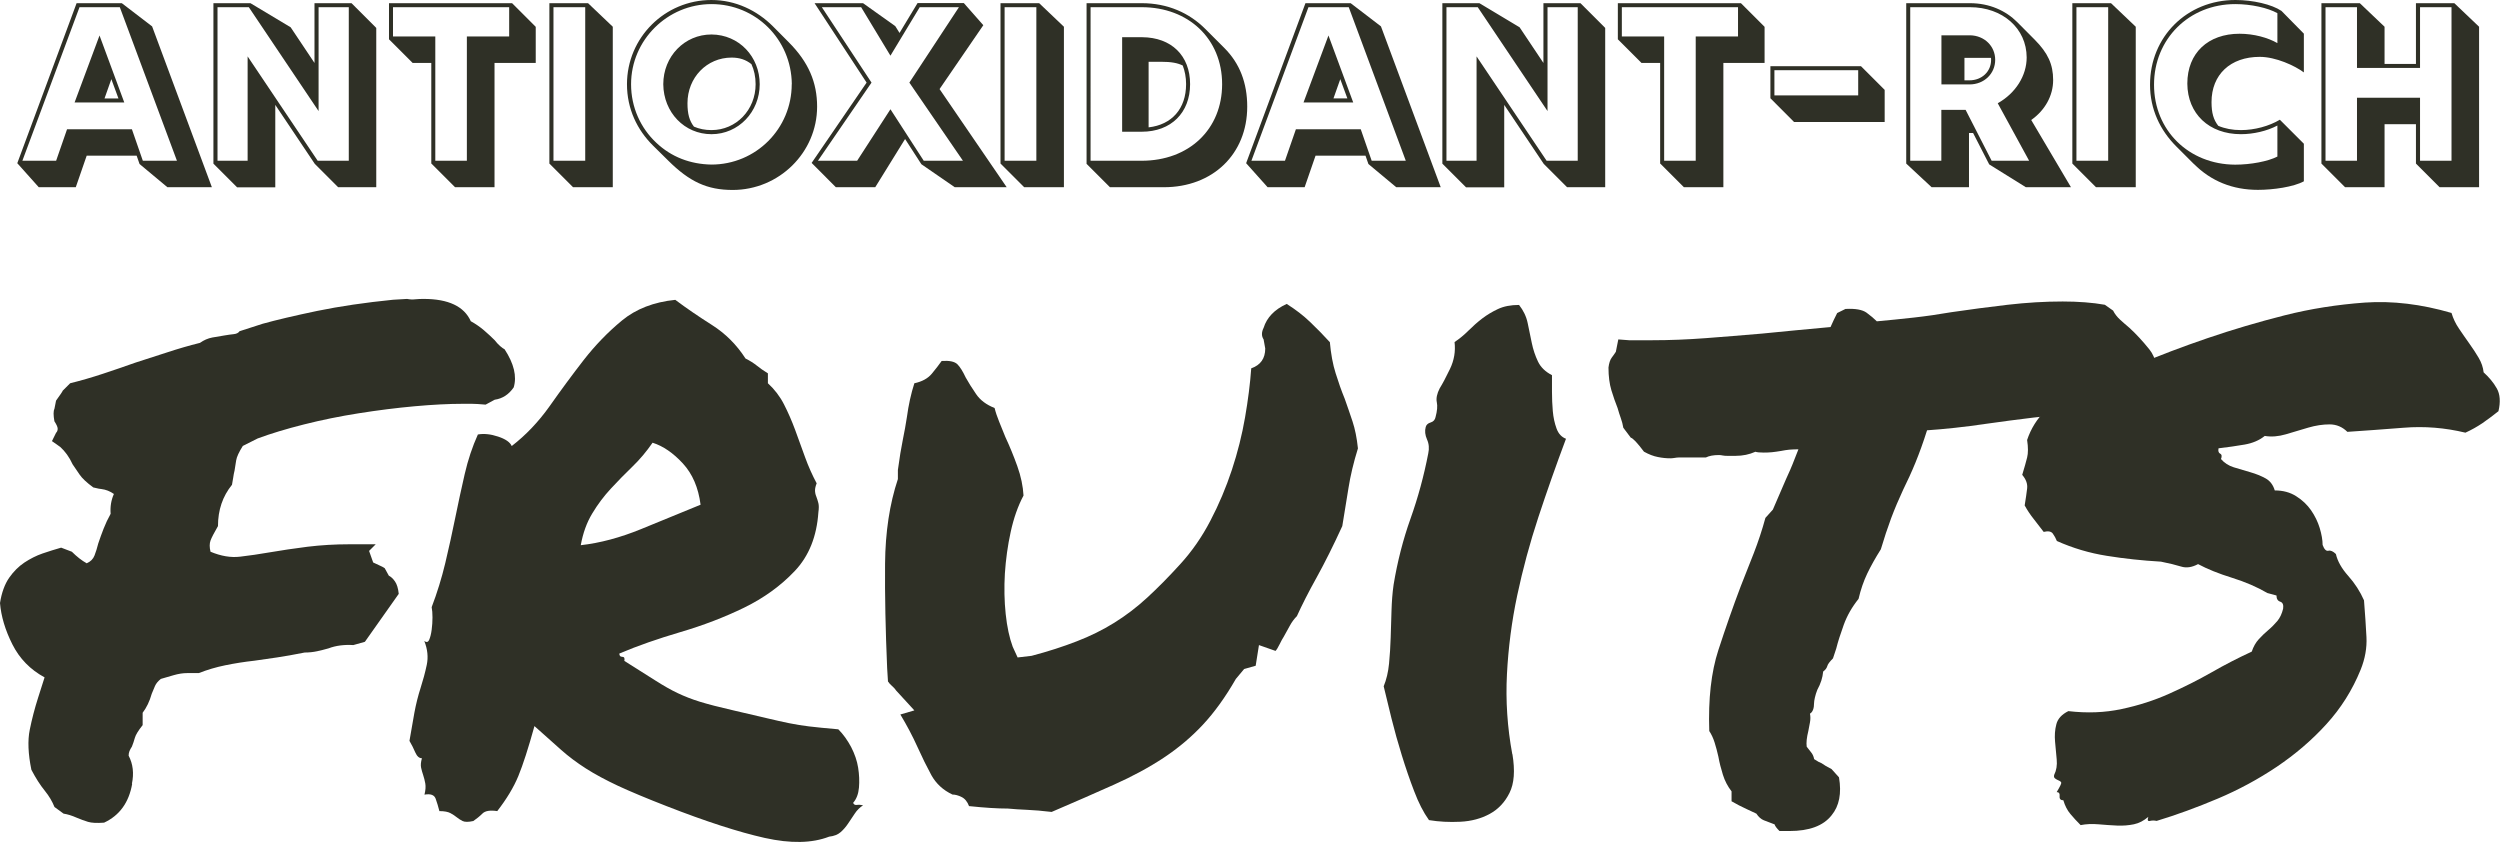
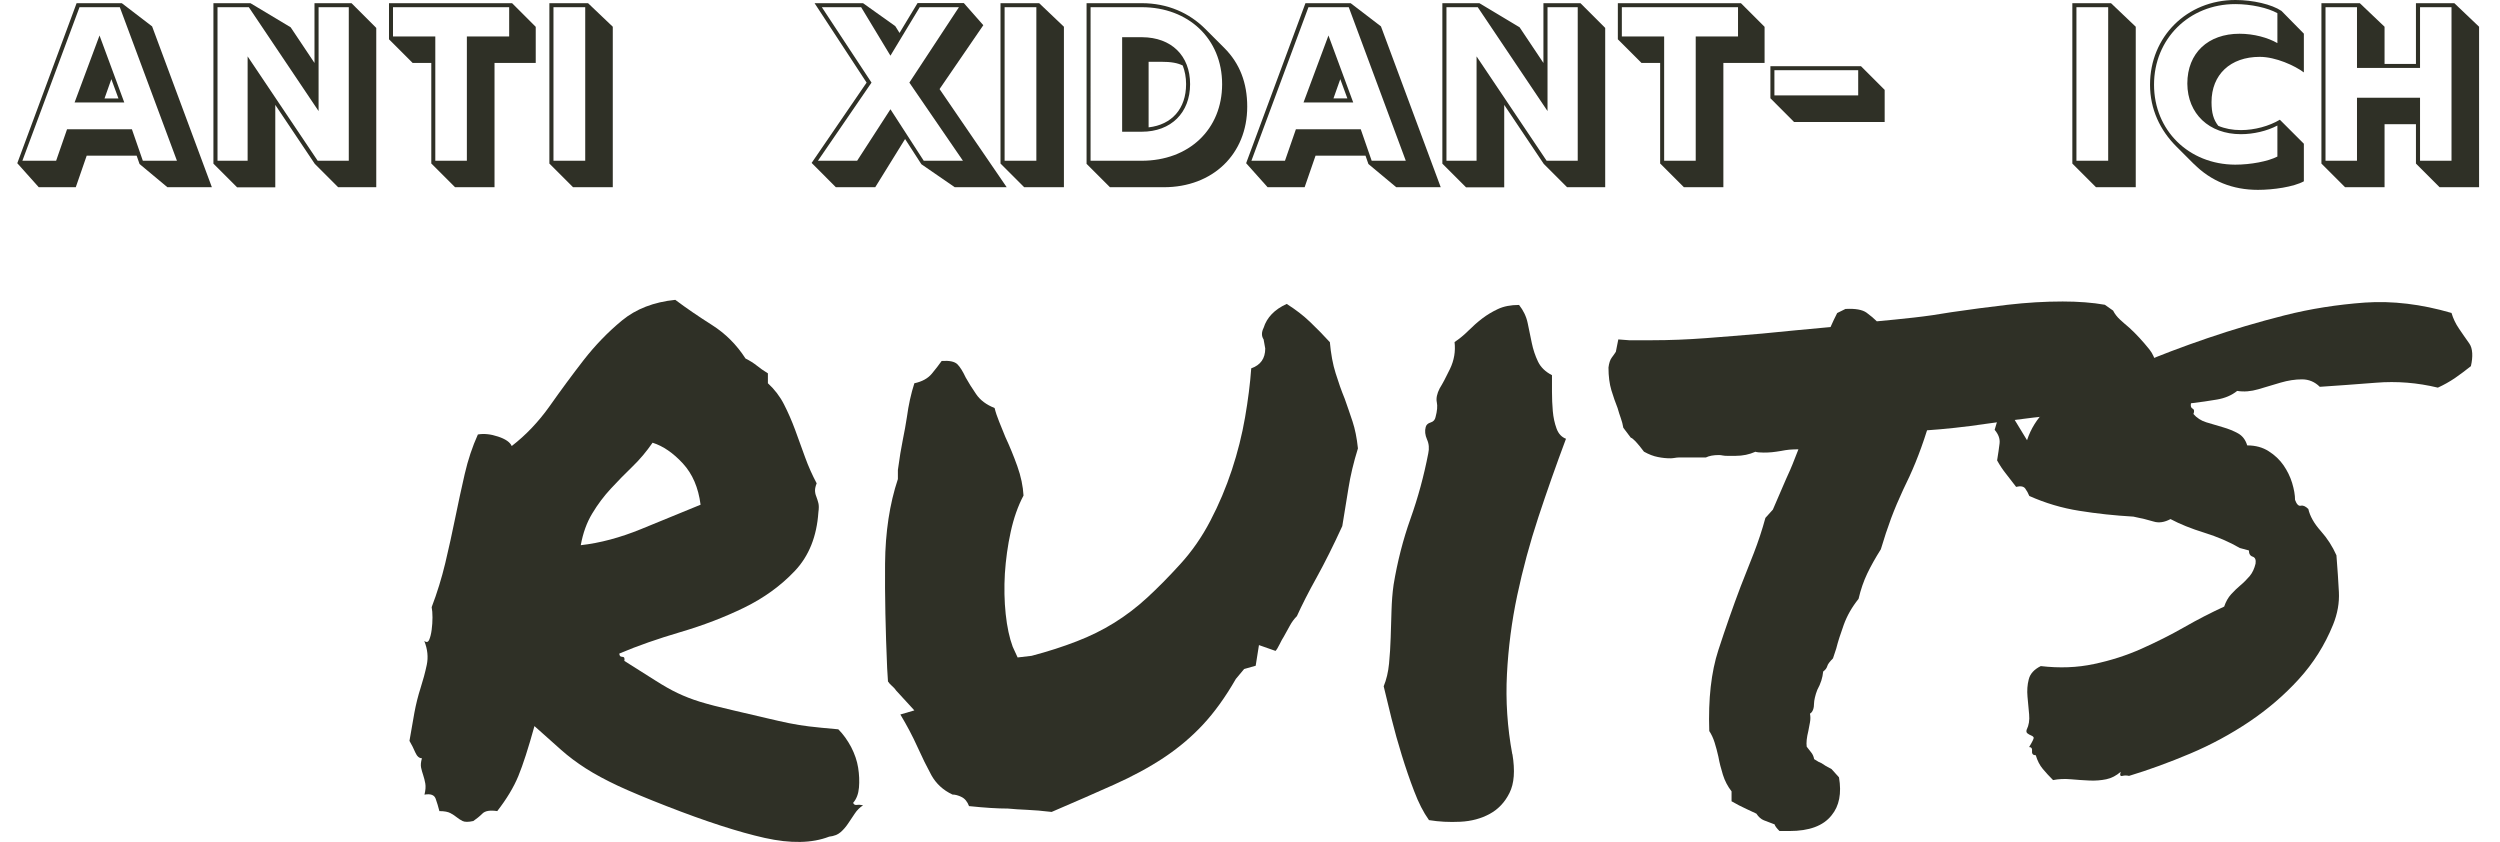
<svg xmlns="http://www.w3.org/2000/svg" id="Layer_2" viewBox="0 0 274.81 92.55">
  <defs>
    <style>.cls-1{fill:#2f3026;}</style>
  </defs>
  <g id="Layer_1-2">
    <g>
      <g>
-         <path class="cls-1" d="M14.53,86.16c-.36,2.06-1.39,3.48-3.09,4.27-.79,.06-1.38,.03-1.77-.09-.39-.12-.8-.27-1.23-.45-.54-.24-1.03-.39-1.45-.45l-1-.73c-.12-.3-.27-.6-.45-.91-.18-.3-.39-.6-.64-.91-.49-.6-.97-1.36-1.45-2.27-.36-1.75-.42-3.22-.18-4.4,.24-1.18,.54-2.34,.91-3.5,.12-.36,.24-.74,.36-1.13,.12-.39,.24-.77,.36-1.13-1.57-.85-2.75-2.06-3.54-3.63-.79-1.57-1.24-3.09-1.36-4.54,.18-1.15,.52-2.07,1-2.77,.49-.7,1.04-1.25,1.68-1.68,.64-.42,1.3-.76,2-1,.7-.24,1.38-.45,2.04-.64l1.18,.45c.54,.54,1.09,.97,1.63,1.27,.42-.18,.71-.47,.86-.86,.15-.39,.29-.83,.41-1.32,.18-.54,.38-1.09,.59-1.63,.21-.54,.47-1.09,.77-1.63-.06-.79,.06-1.51,.36-2.18-.42-.3-.88-.48-1.36-.54-.12,0-.42-.06-.91-.18-.73-.54-1.23-1.01-1.5-1.41-.27-.39-.53-.77-.77-1.13-.36-.79-.82-1.42-1.36-1.91l-.91-.64,.45-.91c.12-.12,.18-.27,.18-.45s-.12-.45-.36-.82c-.12-.67-.12-1.12,0-1.36l.18-.91c.48-.67,.73-1.03,.73-1.09l.82-.82c1.21-.3,2.41-.65,3.59-1.04,1.18-.39,2.38-.8,3.59-1.23,1.15-.36,2.31-.74,3.5-1.13,1.18-.39,2.38-.74,3.59-1.04,.42-.3,.88-.5,1.36-.59,.48-.09,.94-.17,1.36-.23,.36-.06,.7-.11,1-.14,.3-.03,.51-.14,.63-.32,.73-.24,1.57-.51,2.54-.82,1.51-.42,3.51-.89,5.99-1.41,2.48-.51,5.27-.92,8.35-1.23l1.54-.09c.3,.06,.6,.08,.91,.04,.3-.03,.6-.04,.91-.04,2.72,0,4.45,.82,5.18,2.45,.54,.3,1.03,.64,1.45,1,.42,.36,.82,.73,1.18,1.09,.18,.24,.38,.45,.59,.64,.21,.18,.38,.3,.5,.36,1.03,1.58,1.36,2.97,1,4.18-.54,.79-1.24,1.24-2.09,1.36l-1,.54c-.67-.06-1.17-.09-1.5-.09h-1.04c-1.51,0-3.27,.09-5.27,.27-2,.18-4.04,.44-6.13,.77-2.09,.33-4.1,.74-6.04,1.23-1.94,.49-3.63,1-5.08,1.54l-1.63,.82c-.42,.67-.67,1.2-.73,1.59-.06,.39-.12,.77-.18,1.13-.06,.24-.11,.49-.14,.73-.03,.24-.08,.51-.14,.82-1.03,1.27-1.54,2.78-1.54,4.54-.42,.73-.7,1.26-.82,1.59-.12,.33-.12,.74,0,1.23,1.15,.48,2.24,.67,3.27,.54,1.03-.12,2.06-.27,3.09-.45,1.39-.24,2.83-.45,4.31-.64,1.48-.18,3.01-.27,4.58-.27h2.91l-.73,.73,.45,1.27c.36,.18,.62,.3,.77,.36,.15,.06,.32,.15,.5,.27l.45,.82c.24,.12,.47,.33,.68,.64,.21,.3,.35,.76,.41,1.36l-3.72,5.27-1.27,.36c-1.03-.06-1.94,.06-2.72,.36-.42,.12-.85,.23-1.27,.32-.42,.09-.88,.14-1.36,.14-1.21,.24-2.22,.42-3.04,.54s-1.65,.24-2.5,.36c-1.09,.12-2.15,.29-3.18,.5-1.03,.21-2,.5-2.91,.86h-1.27c-.49,0-.98,.08-1.5,.23-.51,.15-.98,.29-1.41,.41-.3,.24-.52,.5-.64,.77-.12,.27-.24,.56-.36,.86-.24,.85-.58,1.54-1,2.09v1.36c-.49,.61-.77,1.08-.86,1.41-.09,.33-.2,.65-.32,.95-.12,.18-.21,.35-.27,.5-.06,.15-.09,.32-.09,.5,.48,.91,.6,1.94,.36,3.09Z" />
        <path class="cls-1" d="M58.75,79.81c-.67,2.42-1.26,4.25-1.77,5.49-.51,1.24-1.29,2.53-2.32,3.86-.79-.12-1.33-.03-1.63,.27-.3,.3-.64,.57-1,.82-.54,.12-.94,.12-1.18,0-.24-.12-.45-.26-.64-.41-.18-.15-.41-.3-.68-.45s-.68-.23-1.23-.23c-.12-.48-.26-.94-.41-1.36-.15-.42-.56-.57-1.23-.45,.12-.48,.15-.89,.09-1.23-.06-.33-.14-.64-.23-.91-.09-.27-.17-.54-.23-.82-.06-.27-.03-.62,.09-1.04-.3,0-.54-.21-.73-.64-.18-.42-.39-.85-.64-1.27,.18-1.09,.36-2.12,.54-3.09,.18-.97,.41-1.88,.68-2.72s.5-1.69,.68-2.54c.18-.85,.09-1.72-.27-2.63,.24,.18,.42,.14,.54-.14,.12-.27,.21-.64,.27-1.09,.06-.45,.09-.91,.09-1.36s-.03-.83-.09-1.13c.6-1.57,1.1-3.19,1.5-4.86,.39-1.66,.76-3.31,1.09-4.95,.33-1.63,.68-3.24,1.04-4.81,.36-1.57,.85-3.03,1.45-4.36,.67-.12,1.41-.04,2.22,.23,.82,.27,1.32,.62,1.5,1.04,1.57-1.21,2.96-2.68,4.18-4.4,1.21-1.72,2.45-3.4,3.72-5.04,1.27-1.63,2.68-3.09,4.22-4.36,1.54-1.27,3.5-2.03,5.86-2.27,1.21,.91,2.56,1.83,4.04,2.77s2.71,2.17,3.68,3.68c.48,.24,.89,.5,1.23,.77,.33,.27,.74,.56,1.23,.86v1.09c.73,.67,1.32,1.44,1.77,2.32,.45,.88,.86,1.82,1.23,2.82,.36,1,.73,2,1.09,3s.79,1.95,1.27,2.86c-.12,.3-.18,.56-.18,.77s.04,.44,.14,.68c.09,.24,.17,.49,.23,.73,.06,.24,.06,.58,0,1-.18,2.66-1.04,4.81-2.59,6.45s-3.41,2.98-5.58,4.04c-2.18,1.06-4.51,1.95-6.99,2.68-2.48,.73-4.72,1.51-6.72,2.36,0,.24,.1,.36,.32,.36s.29,.15,.23,.45c1.45,.91,2.6,1.63,3.45,2.18,.85,.54,1.65,1,2.41,1.36,.76,.36,1.57,.68,2.45,.95,.88,.27,2.1,.59,3.68,.95,1.57,.36,2.8,.65,3.68,.86,.88,.21,1.68,.39,2.41,.54,.73,.15,1.47,.27,2.22,.36,.76,.09,1.83,.2,3.22,.32,.54,.54,1.01,1.2,1.41,1.95,.39,.76,.65,1.51,.77,2.27,.12,.76,.15,1.48,.09,2.18-.06,.7-.27,1.26-.64,1.68,.06,.18,.2,.26,.41,.23,.21-.03,.44-.01,.68,.04-.36,.24-.67,.54-.91,.91-.24,.36-.49,.73-.73,1.09-.24,.36-.51,.68-.82,.95-.3,.27-.73,.44-1.27,.5-1.88,.73-4.24,.77-7.08,.14-2.85-.64-6.45-1.8-10.8-3.5-2.18-.85-3.95-1.59-5.31-2.22-1.36-.64-2.54-1.27-3.54-1.91s-1.91-1.32-2.72-2.04-1.8-1.6-2.95-2.63Zm12.98-31.14c-.67,.97-1.41,1.85-2.22,2.63-.82,.79-1.6,1.59-2.36,2.41s-1.44,1.72-2.04,2.72c-.61,1-1.03,2.17-1.27,3.5,2.12-.24,4.33-.83,6.63-1.77,2.3-.94,4.48-1.83,6.54-2.68-.24-1.88-.89-3.39-1.95-4.54-1.06-1.15-2.17-1.91-3.31-2.27Z" />
        <path class="cls-1" d="M146.18,37.58c.12,1.33,.33,2.48,.64,3.45,.3,.97,.63,1.91,1,2.81,.3,.85,.59,1.68,.86,2.5s.47,1.8,.59,2.95c-.49,1.57-.83,3.03-1.04,4.36-.21,1.33-.44,2.72-.68,4.18-.97,2.12-1.91,4-2.81,5.63-.91,1.63-1.63,3.06-2.18,4.27-.3,.3-.56,.65-.77,1.04-.21,.39-.44,.8-.68,1.23-.12,.18-.27,.45-.45,.82s-.33,.61-.45,.73l-1.82-.64-.36,2.27-1.27,.36-.91,1.09c-1.15,2-2.36,3.68-3.63,5.04-1.27,1.36-2.71,2.57-4.31,3.63-1.6,1.06-3.42,2.04-5.45,2.95-2.03,.91-4.31,1.91-6.86,3-1.03-.12-1.92-.2-2.68-.23-.76-.03-1.47-.08-2.13-.14-1.15,0-2.57-.09-4.27-.27-.18-.48-.45-.82-.82-1-.36-.18-.7-.27-1-.27-1.03-.48-1.8-1.2-2.32-2.13-.51-.94-1.01-1.95-1.5-3.04-.3-.67-.61-1.29-.91-1.86-.3-.57-.64-1.17-1-1.77l1.54-.45-2-2.18c-.12-.18-.27-.35-.45-.5-.18-.15-.33-.32-.45-.5l-.09-1.45c-.18-4.18-.26-8-.23-11.49,.03-3.48,.5-6.58,1.41-9.31v-1c.18-1.33,.36-2.44,.54-3.31,.18-.88,.33-1.71,.45-2.5,.18-1.33,.45-2.57,.82-3.72,.85-.18,1.48-.53,1.91-1.04,.42-.51,.79-.98,1.09-1.41,.85-.06,1.42,.06,1.73,.36,.3,.3,.6,.79,.91,1.45,.3,.54,.68,1.15,1.14,1.82,.45,.67,1.13,1.18,2.04,1.54,.12,.49,.29,.98,.5,1.5,.21,.51,.44,1.08,.68,1.68,.48,1.03,.92,2.1,1.32,3.22s.62,2.19,.68,3.22c-.61,1.15-1.08,2.48-1.41,4-.33,1.51-.54,3.04-.64,4.58-.09,1.54-.06,3.03,.09,4.45,.15,1.42,.41,2.62,.77,3.59l.54,1.18,1.54-.18c1.82-.48,3.46-1.01,4.95-1.59,1.48-.57,2.86-1.25,4.13-2.04,1.27-.79,2.48-1.71,3.63-2.77,1.15-1.06,2.36-2.28,3.63-3.68,1.27-1.39,2.38-2.98,3.31-4.77,.94-1.79,1.72-3.65,2.36-5.58,.64-1.94,1.12-3.86,1.45-5.77,.33-1.91,.56-3.71,.68-5.4,1.03-.36,1.54-1.09,1.54-2.18l-.18-1c-.24-.36-.24-.79,0-1.27,.36-1.15,1.21-2.03,2.54-2.63,.97,.61,1.83,1.27,2.59,2,.76,.73,1.47,1.45,2.13,2.18Z" />
        <path class="cls-1" d="M166.25,82.89c.3,1.82,.2,3.24-.32,4.27-.51,1.03-1.24,1.8-2.18,2.31-.94,.51-2.01,.8-3.22,.86-1.21,.06-2.36,0-3.45-.18-.61-.85-1.15-1.91-1.63-3.18-.49-1.27-.94-2.59-1.36-3.95-.42-1.36-.8-2.71-1.13-4.04-.33-1.33-.62-2.51-.86-3.54,.3-.73,.5-1.56,.59-2.5,.09-.94,.15-1.89,.18-2.86,.03-.97,.06-1.95,.09-2.95,.03-1,.1-1.95,.23-2.86,.42-2.54,1.04-4.96,1.86-7.26,.82-2.3,1.47-4.69,1.95-7.17,.12-.54,.08-1.06-.14-1.54-.21-.48-.26-.94-.14-1.36,.06-.24,.24-.41,.54-.5,.3-.09,.48-.29,.54-.59,.18-.67,.23-1.21,.14-1.63-.09-.42,.01-.94,.32-1.54,.3-.48,.68-1.19,1.13-2.13,.45-.94,.62-1.92,.5-2.95,.54-.36,1.06-.79,1.54-1.27,.48-.48,.98-.92,1.5-1.32,.51-.39,1.09-.74,1.73-1.04,.64-.3,1.41-.45,2.32-.45,.48,.61,.8,1.27,.95,2,.15,.73,.3,1.45,.45,2.18,.15,.73,.38,1.41,.68,2.04,.3,.63,.82,1.13,1.54,1.5v1.82c0,.73,.03,1.44,.09,2.13,.06,.7,.2,1.33,.41,1.91,.21,.58,.56,.95,1.04,1.13-1.09,2.91-2.1,5.78-3.04,8.63-.94,2.85-1.71,5.71-2.32,8.58-.61,2.88-.98,5.77-1.13,8.67-.15,2.91,.04,5.84,.59,8.81Z" />
        <path class="cls-1" d="M228.45,45.58c-1.51,0-3.15,.11-4.9,.32-1.76,.21-3.48,.44-5.18,.68-1.21,.18-2.38,.33-3.5,.45-1.12,.12-2.13,.21-3.04,.27-.42,1.33-.85,2.51-1.27,3.54-.42,1.03-.88,2.03-1.36,3-.48,1.03-.92,2.07-1.32,3.13-.39,1.06-.77,2.19-1.13,3.41-.61,.97-1.11,1.86-1.5,2.68-.39,.82-.71,1.74-.95,2.77-.73,.91-1.27,1.86-1.63,2.86s-.64,1.86-.82,2.59l-.36,1.09c-.36,.36-.58,.65-.63,.86-.06,.21-.21,.41-.45,.59-.06,.67-.27,1.33-.64,2-.12,.3-.21,.59-.27,.86-.06,.27-.09,.47-.09,.59,0,.61-.15,1-.45,1.18,.06,.3,.06,.62,0,.95-.06,.33-.12,.65-.18,.95-.18,.73-.24,1.3-.18,1.73,.18,.24,.35,.45,.5,.64,.15,.18,.26,.42,.32,.73,.36,.24,.64,.39,.82,.45,.24,.18,.6,.39,1.09,.64l.82,.91c.3,1.76,.03,3.15-.82,4.18-.91,1.15-2.45,1.72-4.63,1.72h-1.09c-.3-.3-.49-.54-.54-.73-.49-.18-.88-.33-1.18-.45-.3-.12-.58-.36-.82-.73-.79-.36-1.42-.67-1.91-.91l-.82-.45v-1.09c-.42-.54-.74-1.15-.95-1.82-.21-.67-.38-1.33-.5-2-.12-.54-.26-1.06-.41-1.54-.15-.48-.35-.91-.59-1.27-.12-3.51,.21-6.48,1-8.9,.79-2.42,1.6-4.75,2.45-6.99,.48-1.21,.97-2.44,1.45-3.68,.48-1.24,.91-2.53,1.27-3.86l.82-.91c.42-.97,.77-1.77,1.04-2.41,.27-.64,.56-1.29,.86-1.95,.18-.42,.35-.83,.5-1.23,.15-.39,.29-.74,.41-1.04-.36,0-.7,.02-1,.04-.3,.03-.61,.08-.91,.14-.36,.06-.7,.11-1,.14-.3,.03-.61,.04-.91,.04-.42,0-.73-.03-.91-.09-.67,.3-1.39,.45-2.18,.45h-.91c-.18,0-.35-.01-.5-.04-.15-.03-.29-.05-.41-.05-.61,0-1.09,.09-1.45,.27h-3c-.12,0-.27,.02-.45,.05-.18,.03-.33,.04-.45,.04-.42,0-.88-.04-1.36-.14-.49-.09-1-.29-1.54-.59-.73-.97-1.21-1.48-1.45-1.54l-.82-1.09c-.06-.36-.15-.71-.27-1.04-.12-.33-.24-.71-.36-1.13-.24-.6-.47-1.26-.68-1.95-.21-.7-.32-1.53-.32-2.5,.06-.48,.18-.85,.36-1.09,.18-.24,.33-.45,.45-.64l.27-1.36,1.18,.09h2.54c1.94,0,3.9-.08,5.9-.23,2-.15,4.05-.32,6.17-.5,1.21-.12,2.44-.24,3.68-.36,1.24-.12,2.53-.24,3.86-.36,.24-.54,.48-1.06,.73-1.54l.91-.45c1.09-.06,1.86,.08,2.32,.41,.45,.33,.83,.65,1.13,.95,1.33-.12,2.68-.26,4.04-.41,1.36-.15,2.74-.35,4.13-.59,2.06-.3,4.13-.58,6.22-.82,2.09-.24,4.1-.36,6.04-.36,.85,0,1.66,.03,2.45,.09,.79,.06,1.51,.15,2.18,.27l.91,.64c.18,.36,.44,.7,.77,1,.33,.3,.68,.61,1.04,.91,.73,.67,1.45,1.45,2.18,2.36,.73,.91,1,2.24,.82,4-.49,.73-.85,1.15-1.09,1.27l-.82,1.09-.91-.09c-.36,0-.7,.04-1,.14-.3,.09-.61,.2-.91,.32-.24,.12-.49,.23-.73,.32-.24,.09-.51,.17-.82,.23-.54,0-.99-.01-1.32-.05-.33-.03-.68-.04-1.04-.04Z" />
-         <path class="cls-1" d="M222.82,48.39c.42-1.27,1.1-2.36,2.04-3.27,.94-.91,1.97-1.68,3.09-2.32,1.12-.64,2.28-1.17,3.5-1.59,1.21-.42,2.36-.79,3.45-1.09,2.42-1.03,5.01-2.01,7.76-2.95,2.75-.94,5.57-1.77,8.44-2.5,2.87-.73,5.83-1.19,8.85-1.41,3.03-.21,6.2,.17,9.53,1.14,.18,.61,.45,1.18,.82,1.72s.74,1.09,1.13,1.63c.39,.54,.74,1.08,1.04,1.59,.3,.51,.48,1.04,.54,1.59,.6,.54,1.09,1.13,1.45,1.77s.42,1.47,.18,2.5c-.61,.49-1.2,.92-1.77,1.32-.58,.39-1.2,.74-1.86,1.04-2.24-.54-4.51-.73-6.81-.54-2.3,.18-4.36,.33-6.17,.45-.54-.54-1.2-.82-1.95-.82s-1.54,.12-2.36,.36c-.82,.24-1.63,.49-2.45,.73-.82,.24-1.59,.3-2.32,.18-.61,.49-1.35,.8-2.22,.95-.88,.15-1.83,.29-2.86,.41-.06,.3,0,.5,.18,.59s.21,.29,.09,.59c.36,.42,.83,.73,1.41,.91,.57,.18,1.18,.36,1.82,.54,.63,.18,1.19,.41,1.68,.68,.48,.27,.82,.71,1,1.32,.91,0,1.69,.21,2.36,.64,.67,.42,1.21,.94,1.63,1.54,.42,.61,.74,1.26,.95,1.95,.21,.7,.32,1.32,.32,1.86,.18,.49,.39,.7,.64,.64,.24-.06,.51,.06,.82,.36,.18,.79,.63,1.59,1.36,2.41,.73,.82,1.3,1.71,1.73,2.68,.12,1.51,.21,2.86,.27,4.04,.06,1.18-.15,2.38-.64,3.59-.91,2.24-2.17,4.24-3.77,5.99-1.6,1.76-3.42,3.31-5.45,4.68-2.03,1.36-4.19,2.53-6.49,3.5-2.3,.97-4.54,1.79-6.72,2.45-.24-.06-.49-.06-.73,0-.24,.06-.3-.09-.18-.45-.49,.42-1.01,.7-1.59,.82-.58,.12-1.2,.17-1.86,.14-.67-.03-1.35-.08-2.04-.14-.7-.06-1.35-.03-1.95,.09-.42-.42-.8-.83-1.13-1.23-.33-.39-.59-.89-.77-1.5-.3,0-.44-.15-.41-.45,.03-.3-.08-.45-.32-.45,.36-.6,.53-.95,.5-1.04-.03-.09-.12-.17-.27-.23-.15-.06-.29-.14-.41-.23-.12-.09-.15-.23-.09-.41,.24-.48,.33-1.04,.27-1.68-.06-.64-.12-1.29-.18-1.95-.06-.67-.02-1.3,.14-1.91,.15-.6,.59-1.09,1.32-1.45,2.06,.24,4.01,.17,5.86-.23,1.85-.39,3.59-.95,5.22-1.68,1.63-.73,3.19-1.51,4.68-2.36,1.48-.85,2.95-1.6,4.4-2.27,.18-.54,.44-1,.77-1.36,.33-.36,.68-.7,1.04-1,.36-.3,.69-.64,1-1,.3-.36,.51-.82,.64-1.36,.06-.42-.04-.68-.32-.77s-.41-.32-.41-.68l-1-.27c-1.15-.67-2.45-1.23-3.9-1.68-1.45-.45-2.69-.95-3.72-1.5-.67,.36-1.29,.45-1.86,.27-.58-.18-1.32-.36-2.22-.54-2.06-.12-4.04-.33-5.95-.64-1.91-.3-3.74-.85-5.49-1.63-.12-.3-.27-.57-.45-.82-.18-.24-.51-.3-1-.18-.36-.48-.73-.95-1.09-1.41-.36-.45-.7-.95-1-1.5,.12-.73,.21-1.35,.27-1.86,.06-.51-.12-1.01-.54-1.5,.24-.79,.42-1.42,.54-1.91,.12-.48,.12-1.12,0-1.91Z" />
+         <path class="cls-1" d="M222.82,48.39c.42-1.27,1.1-2.36,2.04-3.27,.94-.91,1.97-1.68,3.09-2.32,1.12-.64,2.28-1.17,3.5-1.59,1.21-.42,2.36-.79,3.45-1.09,2.42-1.03,5.01-2.01,7.76-2.95,2.75-.94,5.57-1.77,8.44-2.5,2.87-.73,5.83-1.19,8.85-1.41,3.03-.21,6.2,.17,9.53,1.14,.18,.61,.45,1.18,.82,1.72s.74,1.09,1.13,1.63s.42,1.47,.18,2.5c-.61,.49-1.2,.92-1.77,1.32-.58,.39-1.2,.74-1.86,1.04-2.24-.54-4.51-.73-6.81-.54-2.3,.18-4.36,.33-6.17,.45-.54-.54-1.2-.82-1.95-.82s-1.54,.12-2.36,.36c-.82,.24-1.63,.49-2.45,.73-.82,.24-1.59,.3-2.32,.18-.61,.49-1.35,.8-2.22,.95-.88,.15-1.83,.29-2.86,.41-.06,.3,0,.5,.18,.59s.21,.29,.09,.59c.36,.42,.83,.73,1.41,.91,.57,.18,1.18,.36,1.82,.54,.63,.18,1.19,.41,1.68,.68,.48,.27,.82,.71,1,1.32,.91,0,1.69,.21,2.36,.64,.67,.42,1.21,.94,1.63,1.54,.42,.61,.74,1.26,.95,1.95,.21,.7,.32,1.32,.32,1.86,.18,.49,.39,.7,.64,.64,.24-.06,.51,.06,.82,.36,.18,.79,.63,1.59,1.36,2.41,.73,.82,1.3,1.71,1.73,2.68,.12,1.51,.21,2.86,.27,4.04,.06,1.18-.15,2.38-.64,3.59-.91,2.24-2.17,4.24-3.77,5.99-1.6,1.76-3.42,3.31-5.45,4.68-2.03,1.36-4.19,2.53-6.49,3.5-2.3,.97-4.54,1.79-6.72,2.45-.24-.06-.49-.06-.73,0-.24,.06-.3-.09-.18-.45-.49,.42-1.01,.7-1.59,.82-.58,.12-1.2,.17-1.86,.14-.67-.03-1.35-.08-2.04-.14-.7-.06-1.35-.03-1.95,.09-.42-.42-.8-.83-1.13-1.23-.33-.39-.59-.89-.77-1.5-.3,0-.44-.15-.41-.45,.03-.3-.08-.45-.32-.45,.36-.6,.53-.95,.5-1.04-.03-.09-.12-.17-.27-.23-.15-.06-.29-.14-.41-.23-.12-.09-.15-.23-.09-.41,.24-.48,.33-1.04,.27-1.68-.06-.64-.12-1.29-.18-1.95-.06-.67-.02-1.3,.14-1.91,.15-.6,.59-1.09,1.32-1.45,2.06,.24,4.01,.17,5.86-.23,1.85-.39,3.59-.95,5.22-1.68,1.63-.73,3.19-1.51,4.68-2.36,1.48-.85,2.95-1.6,4.4-2.27,.18-.54,.44-1,.77-1.36,.33-.36,.68-.7,1.04-1,.36-.3,.69-.64,1-1,.3-.36,.51-.82,.64-1.36,.06-.42-.04-.68-.32-.77s-.41-.32-.41-.68l-1-.27c-1.15-.67-2.45-1.23-3.9-1.68-1.45-.45-2.69-.95-3.72-1.5-.67,.36-1.29,.45-1.86,.27-.58-.18-1.32-.36-2.22-.54-2.06-.12-4.04-.33-5.95-.64-1.91-.3-3.74-.85-5.49-1.63-.12-.3-.27-.57-.45-.82-.18-.24-.51-.3-1-.18-.36-.48-.73-.95-1.09-1.41-.36-.45-.7-.95-1-1.5,.12-.73,.21-1.35,.27-1.86,.06-.51-.12-1.01-.54-1.5,.24-.79,.42-1.42,.54-1.91,.12-.48,.12-1.12,0-1.91Z" />
      </g>
      <g>
        <path class="cls-1" d="M1.9,17.94L8.42,.35h4.97l3.33,2.55,6.57,17.68h-4.89l-3.06-2.55-.32-.92h-5.49l-1.2,3.47H4.26l-2.36-2.64Zm4.27-.27l1.2-3.46h7.13l1.2,3.46h3.75L13.17,.79h-4.43L2.46,17.67h3.7ZM10.94,3.9l2.72,7.36h-5.46l2.74-7.36Zm2.08,6.92l-.78-2.12-.75,2.12h1.54Z" />
        <path class="cls-1" d="M23.46,17.98V.35h4.07l4.42,2.65,2.62,3.92V.35h4.07l2.72,2.72V20.58h-4.19l-2.57-2.57-4.34-6.48v9.06h-4.2l-2.6-2.6Zm3.76-.31V6.2l7.7,11.47h3.42V.79h-3.32V12.21L27.35,.79h-3.44V17.67h3.32Z" />
        <path class="cls-1" d="M47.41,17.98V6.92h-2.05l-2.6-2.6V.35h13.53l2.6,2.6v3.97h-4.53v13.66h-4.34l-2.6-2.6Zm3.91-.31V4.01h4.65V.79h-12.77v3.22h4.65v13.66h3.46Z" />
        <path class="cls-1" d="M60.39,17.98V.35h4.25l2.72,2.59V20.58h-4.37l-2.6-2.6Zm3.94-.31V.79h-3.49V17.67h3.49Z" />
-         <path class="cls-1" d="M73.45,17.65l-1.65-1.63c-1.76-1.73-2.88-4.06-2.88-6.76,0-5.12,4.16-9.26,9.28-9.26,2.66,0,5.02,1.15,6.77,2.9l1.72,1.73c2.2,2.2,3.13,4.44,3.13,7.09,0,5.04-4.18,9.16-9.28,9.16-2.8,0-4.73-.89-7.09-3.23Zm13.59-8.39c-.05-4.97-4-8.81-8.83-8.81s-8.84,3.94-8.84,8.81c0,2.55,1.06,4.83,2.77,6.43,1.66,1.57,3.74,2.36,6.06,2.4,4.89,0,8.83-3.94,8.83-8.84Zm-14.13,0c0-3.06,2.33-5.47,5.3-5.47,3.03,.02,5.3,2.44,5.3,5.47s-2.33,5.49-5.3,5.49-5.27-2.39-5.3-5.49Zm10.15,0c0-.82-.16-1.56-.46-2.21-.63-.5-1.32-.72-2.18-.72-2.72,0-4.85,2.19-4.85,5.02,0,1.18,.21,1.92,.71,2.57,.58,.25,1.22,.38,1.93,.38,2.71,0,4.85-2.21,4.85-5.05Z" />
        <path class="cls-1" d="M89.21,17.92l6.05-8.84L89.54,.35h5.33l3.54,2.52,.47,.75,1.98-3.28h5.09l2.14,2.43-4.81,7.02,7.38,10.79h-5.71l-3.67-2.53-1.79-2.77-3.28,5.3h-4.33l-2.65-2.66Zm5.01-.25l3.66-5.66,3.66,5.66h4.31l-5.89-8.59L105.41,.79h-4.31l-3.22,5.33-3.22-5.33h-4.32l5.46,8.29-5.89,8.59h4.31Z" />
        <path class="cls-1" d="M109.98,17.98V.35h4.25l2.72,2.59V20.58h-4.37l-2.6-2.6Zm3.94-.31V.79h-3.49V17.67h3.49Z" />
        <path class="cls-1" d="M119.44,17.99V.35h6.06c2.88,0,5.25,1.09,6.99,2.83l2.09,2.09c1.7,1.7,2.52,3.84,2.52,6.45,0,5.22-3.79,8.86-9.16,8.86h-5.93l-2.59-2.59Zm6.05-.32c5.21,0,8.85-3.45,8.85-8.42s-3.69-8.46-8.84-8.46h-5.62V17.67h5.61Zm-2.14-13.58h2.2c3.21,.02,5.27,2.02,5.27,5.16s-2.09,5.23-5.32,5.23h-2.15V4.1Zm7.03,5.16c0-.77-.14-1.46-.37-2.05-.57-.28-1.26-.41-2.41-.41h-1.34v7.21c2.55-.29,4.12-2.05,4.12-4.75Z" />
        <path class="cls-1" d="M136.98,17.94L143.5,.35h4.97l3.33,2.55,6.57,17.68h-4.89l-3.06-2.55-.32-.92h-5.49l-1.2,3.47h-4.07l-2.36-2.64Zm4.27-.27l1.2-3.46h7.13l1.2,3.46h3.75L148.26,.79h-4.43l-6.27,16.88h3.7Zm4.78-13.77l2.72,7.36h-5.46l2.74-7.36Zm2.08,6.92l-.78-2.12-.75,2.12h1.54Z" />
        <path class="cls-1" d="M158.55,17.98V.35h4.07l4.42,2.65,2.62,3.92V.35h4.07l2.72,2.72V20.58h-4.19l-2.57-2.57-4.34-6.48v9.06h-4.2l-2.6-2.6Zm3.76-.31V6.2l7.7,11.47h3.42V.79h-3.32V12.21l-7.67-11.42h-3.44V17.67h3.32Z" />
        <path class="cls-1" d="M182.49,17.98V6.92h-2.05l-2.6-2.6V.35h13.53l2.6,2.6v3.97h-4.53v13.66h-4.34l-2.6-2.6Zm3.91-.31V4.01h4.65V.79h-12.77v3.22h4.65v13.66h3.46Z" />
        <path class="cls-1" d="M194.61,10.79v-3.51h9.96l2.6,2.6v3.53h-9.96l-2.6-2.61Zm9.65-.3v-2.77h-9.21v2.77h9.21Z" />
-         <path class="cls-1" d="M209.54,17.99V.35h7c2.15,0,3.94,.82,5.2,2.08l1.92,1.93c1.45,1.46,2.03,2.71,2.03,4.44s-.9,3.33-2.41,4.39l4.37,7.39h-4.96l-4.03-2.51-1.77-3.45h-.45v5.96h-4.11l-2.78-2.59Zm3.86-.32v-5.59h2.67l2.86,5.59h4.12l-3.45-6.32c1.97-1.11,3.18-3.03,3.18-5.04-.01-3.18-2.64-5.52-6.24-5.52h-6.56V17.67h3.42Zm0-13.79h3.18c1.56,.04,2.74,1.19,2.74,2.7s-1.21,2.7-2.82,2.7h-3.09V3.89Zm3.09,4.95c1.36,0,2.38-.96,2.38-2.25,0-.07,0-.15-.01-.22h-2.92v2.47h.56Z" />
        <path class="cls-1" d="M227.8,17.98V.35h4.25l2.72,2.59V20.58h-4.37l-2.6-2.6Zm3.94-.31V.79h-3.49V17.67h3.49Z" />
        <path class="cls-1" d="M241.15,18.02l-1.93-1.93c-1.76-1.76-2.88-4.07-2.88-6.78,0-5.27,4.06-9.31,9.38-9.31,1.93,0,4,.48,5.07,1.2l2.46,2.5V7.96c-.99-.74-3.09-1.71-4.85-1.71-3.24,0-5.3,1.96-5.3,4.97,0,1.2,.22,1.94,.74,2.61,.73,.31,1.56,.47,2.49,.47,1.5,0,3.09-.43,4.28-1.14l2.64,2.64v4.13c-1.13,.62-3.37,.94-5.05,.94-2.78,0-5.15-.95-7.05-2.86Zm9.19-.82v-3.4c-1.16,.61-2.64,.95-4.01,.95-3.5,0-5.87-2.24-5.89-5.56,0-3.37,2.29-5.48,5.74-5.48,1.58,0,3.12,.43,4.16,1.03V1.45c-1.05-.59-2.9-1-4.63-1-5.09,0-8.93,3.84-8.93,8.86s3.82,8.77,8.92,8.79c1.71,0,3.61-.36,4.64-.89Z" />
        <path class="cls-1" d="M255.18,17.98V.35h4.22l2.72,2.59V7.03h3.45V.35h4.22l2.72,2.59V20.58h-4.34l-2.6-2.6v-4.33h-3.45v6.93h-4.34l-2.6-2.6Zm3.91-.31v-6.93h6.93v6.93h3.46V.79h-3.46V7.47h-6.93V.79h-3.46V17.67h3.46Z" />
      </g>
    </g>
  </g>
</svg>